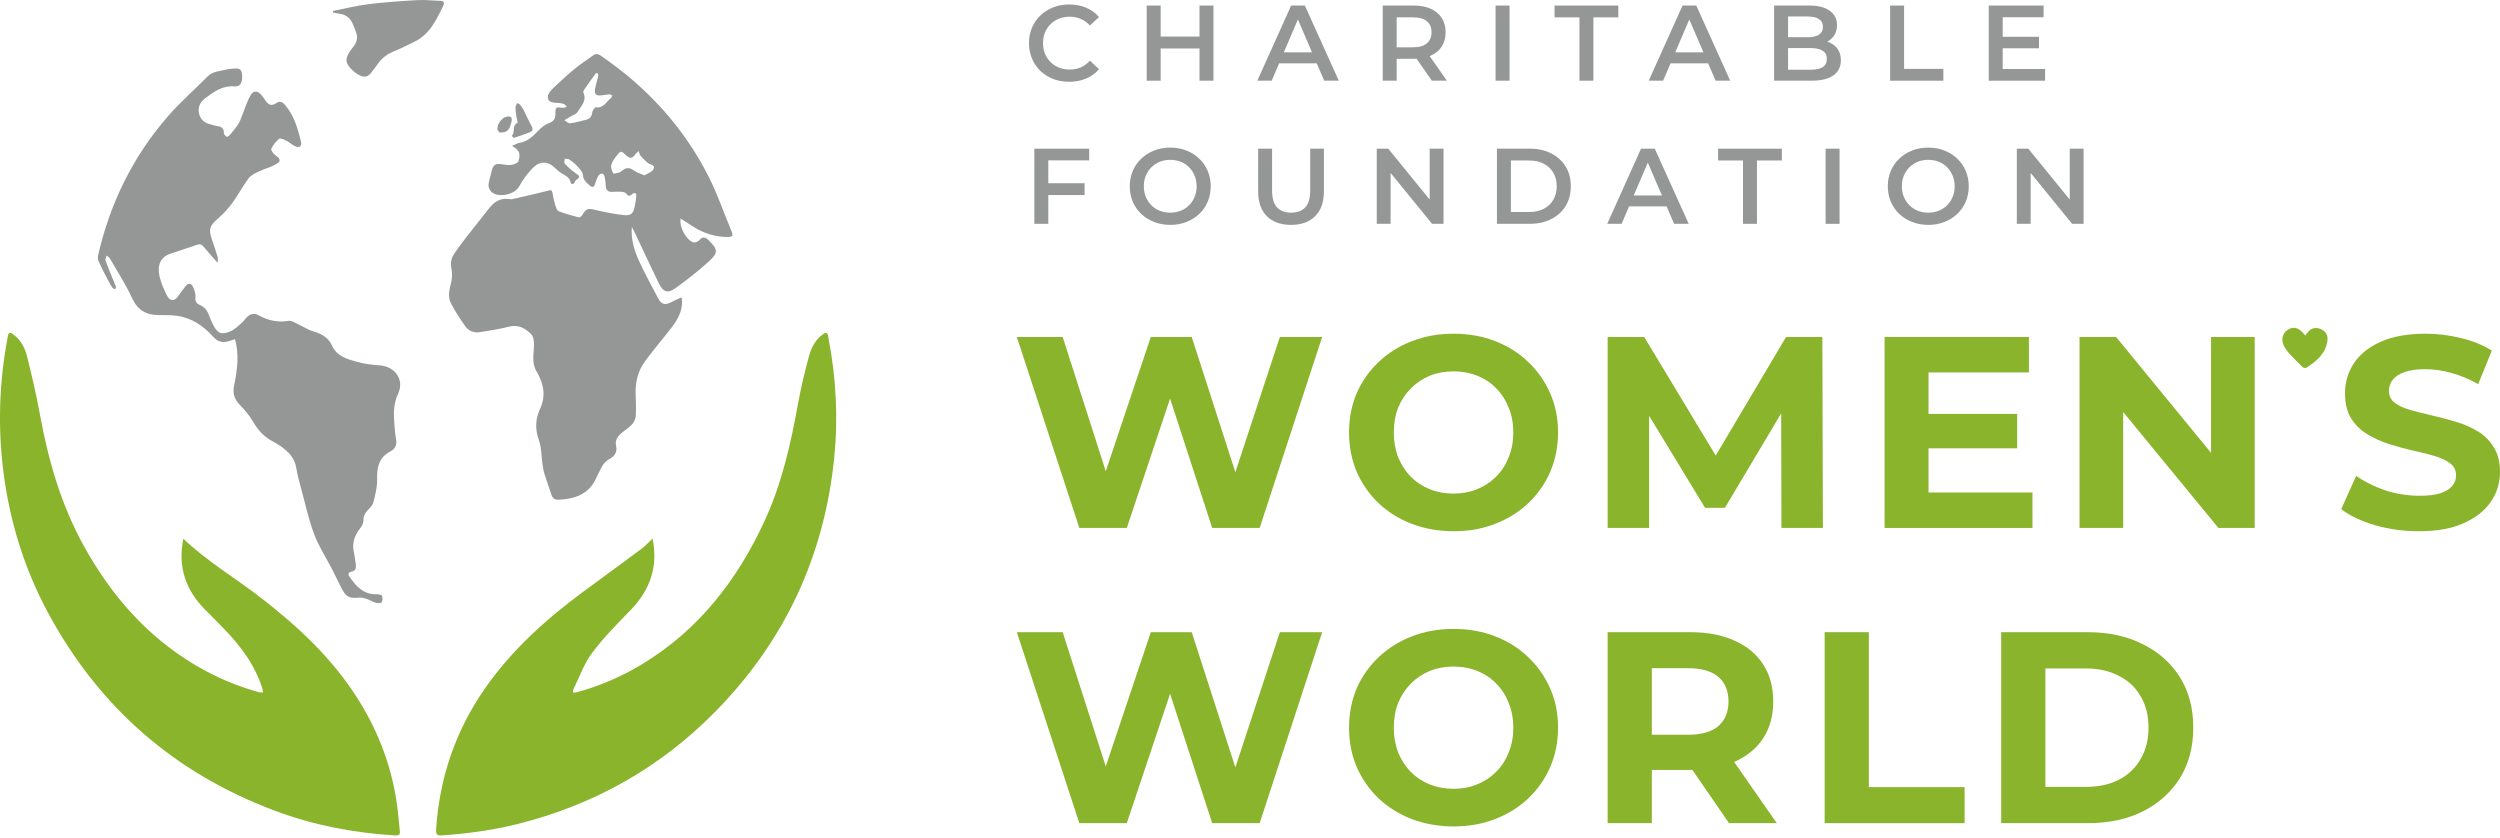
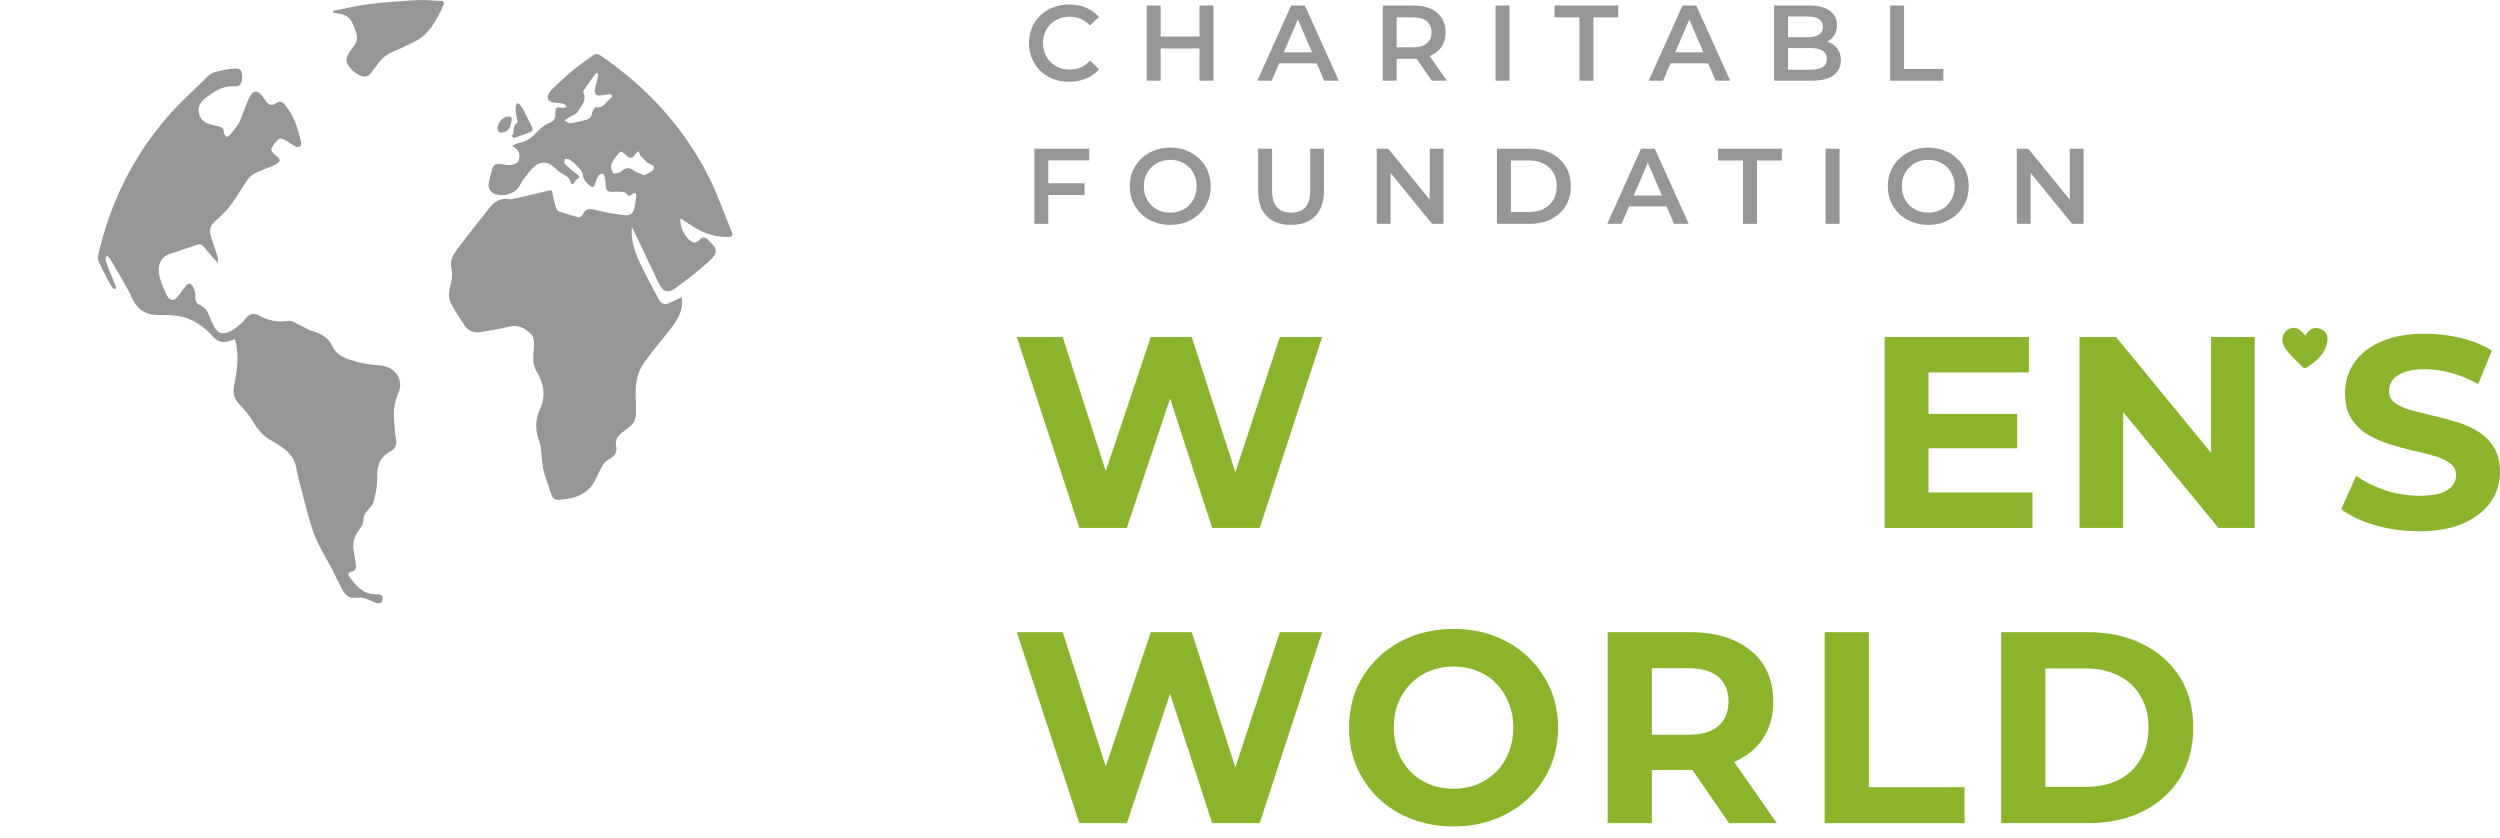
<svg xmlns="http://www.w3.org/2000/svg" width="1200" height="402" viewBox="0 0 1200 402" fill="none">
  <path d="M968.069 107.433V71.365H973.582L996.202 99.137H993.471V71.365H1000.12V107.433H994.605L971.985 79.66H974.716V107.433H968.069Z" fill="#959696" />
  <path d="M925.622 107.947C922.805 107.947 920.212 107.484 917.842 106.556C915.471 105.629 913.41 104.341 911.658 102.692C909.907 101.009 908.55 99.051 907.588 96.818C906.626 94.551 906.145 92.078 906.145 89.398C906.145 86.719 906.626 84.263 907.588 82.03C908.55 79.763 909.907 77.805 911.658 76.156C913.41 74.473 915.471 73.167 917.842 72.24C920.212 71.312 922.788 70.849 925.57 70.849C928.387 70.849 930.963 71.312 933.299 72.24C935.67 73.167 937.731 74.473 939.482 76.156C941.234 77.805 942.591 79.763 943.553 82.03C944.515 84.263 944.996 86.719 944.996 89.398C944.996 92.078 944.515 94.551 943.553 96.818C942.591 99.085 941.234 101.043 939.482 102.692C937.731 104.341 935.67 105.629 933.299 106.556C930.963 107.484 928.404 107.947 925.622 107.947ZM925.57 102.074C927.391 102.074 929.074 101.764 930.62 101.146C932.166 100.528 933.505 99.652 934.639 98.518C935.773 97.35 936.649 96.011 937.267 94.499C937.92 92.953 938.246 91.253 938.246 89.398C938.246 87.543 937.92 85.86 937.267 84.349C936.649 82.803 935.773 81.463 934.639 80.329C933.505 79.162 932.166 78.269 930.62 77.65C929.074 77.032 927.391 76.723 925.57 76.723C923.75 76.723 922.067 77.032 920.521 77.65C919.009 78.269 917.67 79.162 916.502 80.329C915.368 81.463 914.475 82.803 913.823 84.349C913.204 85.86 912.895 87.543 912.895 89.398C912.895 91.219 913.204 92.902 913.823 94.448C914.475 95.993 915.368 97.35 916.502 98.518C917.635 99.652 918.975 100.528 920.521 101.146C922.067 101.764 923.75 102.074 925.57 102.074Z" fill="#959696" />
  <path d="M876.294 107.433V71.365H882.993V107.433H876.294Z" fill="#959696" />
  <path d="M836.642 107.433V77.032H824.688V71.365H855.295V77.032H843.341V107.433H836.642Z" fill="#959696" />
  <path d="M771.469 107.433L787.699 71.365H794.295L810.577 107.433H803.569L789.606 74.92H792.285L778.373 107.433H771.469ZM778.94 99.085L780.743 93.83H800.22L802.024 99.085H778.94Z" fill="#959696" />
  <path d="M718.531 107.433V71.365H734.298C738.214 71.365 741.649 72.12 744.603 73.632C747.557 75.143 749.858 77.239 751.507 79.918C753.156 82.597 753.98 85.757 753.98 89.399C753.98 93.005 753.156 96.166 751.507 98.879C749.858 101.559 747.557 103.654 744.603 105.166C741.649 106.677 738.214 107.433 734.298 107.433H718.531ZM725.229 101.765H733.988C736.702 101.765 739.038 101.25 740.996 100.219C742.988 99.189 744.517 97.746 745.582 95.891C746.681 94.036 747.231 91.872 747.231 89.399C747.231 86.891 746.681 84.727 745.582 82.906C744.517 81.051 742.988 79.609 740.996 78.578C739.038 77.548 736.702 77.032 733.988 77.032H725.229V101.765Z" fill="#959696" />
  <path d="M660.843 107.433V71.365H666.357L688.976 99.137H686.246V71.365H692.892V107.433H687.379L664.759 79.66H667.49V107.433H660.843Z" fill="#959696" />
  <path d="M619.722 107.948C614.776 107.948 610.894 106.557 608.077 103.774C605.295 100.992 603.904 96.973 603.904 91.717V71.365H610.602V91.46C610.602 95.169 611.392 97.866 612.972 99.549C614.587 101.232 616.854 102.074 619.774 102.074C622.694 102.074 624.944 101.232 626.524 99.549C628.104 97.866 628.894 95.169 628.894 91.46V71.365H635.489V91.717C635.489 96.973 634.081 100.992 631.264 103.774C628.482 106.557 624.634 107.948 619.722 107.948Z" fill="#959696" />
  <path d="M561.766 107.947C558.95 107.947 556.356 107.484 553.986 106.556C551.616 105.629 549.555 104.341 547.803 102.692C546.051 101.009 544.694 99.051 543.732 96.818C542.771 94.551 542.29 92.078 542.29 89.398C542.29 86.719 542.771 84.263 543.732 82.03C544.694 79.763 546.051 77.805 547.803 76.156C549.555 74.473 551.616 73.167 553.986 72.24C556.356 71.312 558.932 70.849 561.715 70.849C564.532 70.849 567.108 71.312 569.444 72.24C571.814 73.167 573.875 74.473 575.627 76.156C577.379 77.805 578.736 79.763 579.697 82.03C580.659 84.263 581.14 86.719 581.14 89.398C581.14 92.078 580.659 94.551 579.697 96.818C578.736 99.085 577.379 101.043 575.627 102.692C573.875 104.341 571.814 105.629 569.444 106.556C567.108 107.484 564.549 107.947 561.766 107.947ZM561.715 102.074C563.535 102.074 565.219 101.764 566.764 101.146C568.31 100.528 569.65 99.652 570.783 98.518C571.917 97.35 572.793 96.011 573.411 94.499C574.064 92.953 574.39 91.253 574.39 89.398C574.39 87.543 574.064 85.86 573.411 84.349C572.793 82.803 571.917 81.463 570.783 80.329C569.65 79.162 568.31 78.269 566.764 77.65C565.219 77.032 563.535 76.723 561.715 76.723C559.894 76.723 558.211 77.032 556.665 77.65C555.154 78.269 553.814 79.162 552.646 80.329C551.513 81.463 550.62 82.803 549.967 84.349C549.349 85.86 549.039 87.543 549.039 89.398C549.039 91.219 549.349 92.902 549.967 94.448C550.62 95.993 551.513 97.35 552.646 98.518C553.78 99.652 555.12 100.528 556.665 101.146C558.211 101.764 559.894 102.074 561.715 102.074Z" fill="#959696" />
  <path d="M502.619 87.956H520.602V93.624H502.619V87.956ZM503.186 107.433H496.488V71.365H522.818V76.981H503.186V107.433Z" fill="#959696" />
-   <path d="M960.775 17.657H978.706V23.171H960.775V17.657ZM961.29 33.115H981.643V38.731H954.592V2.663H980.922V8.28H961.29V33.115Z" fill="#959696" />
  <path d="M907.258 38.731V2.663H913.957V33.064H932.815V38.731H907.258Z" fill="#959696" />
  <path d="M851.572 38.731V2.663H868.473C872.801 2.663 876.099 3.522 878.366 5.24C880.633 6.923 881.767 9.19 881.767 12.041C881.767 13.965 881.32 15.613 880.427 16.987C879.534 18.327 878.331 19.375 876.82 20.131C875.343 20.852 873.728 21.213 871.977 21.213L872.904 19.358C874.931 19.358 876.751 19.735 878.366 20.491C879.98 21.213 881.251 22.277 882.179 23.686C883.141 25.094 883.621 26.846 883.621 28.942C883.621 32.033 882.436 34.438 880.066 36.155C877.696 37.873 874.175 38.731 869.503 38.731H851.572ZM858.271 33.476H869.091C871.599 33.476 873.522 33.064 874.862 32.239C876.202 31.415 876.872 30.092 876.872 28.272C876.872 26.485 876.202 25.18 874.862 24.356C873.522 23.497 871.599 23.067 869.091 23.067H857.755V17.863H867.751C870.087 17.863 871.874 17.451 873.11 16.627C874.381 15.802 875.017 14.566 875.017 12.917C875.017 11.234 874.381 9.98 873.11 9.155C871.874 8.331 870.087 7.919 867.751 7.919H858.271V33.476Z" fill="#959696" />
  <path d="M791.388 38.731L807.619 2.663H814.214L830.497 38.731H823.489L809.526 6.219H812.205L798.293 38.731H791.388ZM798.86 30.384L800.663 25.129H820.14L821.943 30.384H798.86Z" fill="#959696" />
  <path d="M758.134 38.731V8.331H746.179V2.663H776.786V8.331H764.832V38.731H758.134Z" fill="#959696" />
  <path d="M717.874 38.731V2.663H724.573V38.731H717.874Z" fill="#959696" />
  <path d="M663.697 38.731V2.663H678.537C681.731 2.663 684.462 3.178 686.729 4.209C689.031 5.24 690.8 6.717 692.037 8.64C693.273 10.564 693.891 12.848 693.891 15.493C693.891 18.138 693.273 20.422 692.037 22.346C690.8 24.235 689.031 25.695 686.729 26.726C684.462 27.722 681.731 28.22 678.537 28.22H667.407L670.396 25.18V38.731H663.697ZM687.296 38.731L678.176 25.644H685.338L694.51 38.731H687.296ZM670.396 25.901L667.407 22.707H678.228C681.182 22.707 683.397 22.071 684.874 20.8C686.386 19.529 687.142 17.76 687.142 15.493C687.142 13.192 686.386 11.423 684.874 10.186C683.397 8.949 681.182 8.331 678.228 8.331H667.407L670.396 5.033V25.901Z" fill="#959696" />
  <path d="M603.514 38.731L619.745 2.663H626.34L642.622 38.731H635.615L621.651 6.219H624.33L610.418 38.731H603.514ZM610.985 30.384L612.789 25.129H632.265L634.069 30.384H610.985Z" fill="#959696" />
  <path d="M575.764 2.663H582.462V38.731H575.764V2.663ZM557.111 38.731H550.413V2.663H557.111V38.731ZM576.279 23.274H556.544V17.554H576.279V23.274Z" fill="#959696" />
  <path d="M513.182 39.246C510.434 39.246 507.875 38.8 505.504 37.907C503.169 36.979 501.125 35.691 499.373 34.042C497.655 32.359 496.316 30.384 495.354 28.117C494.392 25.849 493.911 23.376 493.911 20.697C493.911 18.017 494.392 15.544 495.354 13.277C496.316 11.01 497.673 9.052 499.424 7.403C501.176 5.72 503.22 4.432 505.556 3.539C507.892 2.611 510.451 2.147 513.233 2.147C516.188 2.147 518.884 2.663 521.323 3.693C523.762 4.689 525.823 6.184 527.506 8.176L523.178 12.247C521.873 10.838 520.413 9.79 518.798 9.103C517.184 8.382 515.432 8.021 513.543 8.021C511.653 8.021 509.919 8.331 508.338 8.949C506.793 9.567 505.436 10.443 504.268 11.577C503.134 12.71 502.241 14.05 501.589 15.596C500.97 17.142 500.661 18.842 500.661 20.697C500.661 22.552 500.97 24.252 501.589 25.798C502.241 27.344 503.134 28.683 504.268 29.817C505.436 30.951 506.793 31.826 508.338 32.445C509.919 33.063 511.653 33.372 513.543 33.372C515.432 33.372 517.184 33.029 518.798 32.342C520.413 31.62 521.873 30.538 523.178 29.096L527.506 33.218C525.823 35.176 523.762 36.67 521.323 37.7C518.884 38.731 516.17 39.246 513.182 39.246Z" fill="#959696" />
  <path d="M1106.52 161.069C1106.91 160.548 1107.28 160.022 1107.68 159.528C1109.36 157.395 1111.55 156.96 1113.93 157.949C1116.39 158.952 1117.51 160.936 1117.17 163.544C1116.31 169.777 1111.91 173.386 1107.05 176.525C1106.67 176.761 1105.65 176.61 1105.31 176.258C1102.43 173.286 1099.17 170.527 1096.89 167.124C1094.49 163.529 1095.47 159.948 1098.24 158.218C1101.09 156.456 1103.56 157.27 1106.53 161.046L1106.52 161.069Z" fill="#8AB42B" />
  <path d="M960.575 395.119V303.446H1002.22C1012.17 303.446 1020.95 305.366 1028.54 309.208C1036.14 312.962 1042.08 318.244 1046.36 325.054C1050.63 331.864 1052.77 339.94 1052.77 349.282C1052.77 358.537 1050.63 366.613 1046.36 373.51C1042.08 380.32 1036.14 385.646 1028.54 389.488C1020.95 393.242 1012.17 395.119 1002.22 395.119H960.575ZM981.791 377.701H1001.17C1007.28 377.701 1012.57 376.566 1017.02 374.296C1021.56 371.939 1025.05 368.621 1027.5 364.343C1030.03 360.065 1031.29 355.045 1031.29 349.282C1031.29 343.433 1030.03 338.412 1027.5 334.222C1025.05 329.944 1021.56 326.67 1017.02 324.4C1012.57 322.042 1007.28 320.864 1001.17 320.864H981.791V377.701Z" fill="#8AB42B" />
  <path d="M875.827 395.119V303.446H897.042V377.832H943.01V395.119H875.827Z" fill="#8AB42B" />
  <path d="M771.666 395.119V303.446H811.347C819.554 303.446 826.626 304.799 832.563 307.505C838.5 310.125 843.084 313.923 846.314 318.899C849.545 323.876 851.16 329.813 851.16 336.71C851.16 343.52 849.545 349.413 846.314 354.39C843.084 359.279 838.5 363.033 832.563 365.653C826.626 368.272 819.554 369.581 811.347 369.581H783.453L792.882 360.283V395.119H771.666ZM829.944 395.119L807.026 361.855H829.682L852.862 395.119H829.944ZM792.882 362.64L783.453 352.687H810.169C816.717 352.687 821.606 351.29 824.836 348.496C828.067 345.615 829.682 341.686 829.682 336.71C829.682 331.646 828.067 327.717 824.836 324.923C821.606 322.13 816.717 320.733 810.169 320.733H783.453L792.882 310.649V362.64Z" fill="#8AB42B" />
  <path d="M697.836 396.692C690.59 396.692 683.867 395.513 677.668 393.156C671.557 390.798 666.231 387.481 661.691 383.203C657.238 378.924 653.746 373.904 651.214 368.142C648.769 362.38 647.547 356.093 647.547 349.283C647.547 342.473 648.769 336.187 651.214 330.425C653.746 324.663 657.282 319.642 661.822 315.364C666.362 311.086 671.688 307.769 677.799 305.411C683.911 303.054 690.546 301.875 697.705 301.875C704.952 301.875 711.587 303.054 717.612 305.411C723.723 307.769 729.005 311.086 733.458 315.364C737.998 319.642 741.534 324.663 744.066 330.425C746.598 336.1 747.864 342.386 747.864 349.283C747.864 356.093 746.598 362.423 744.066 368.273C741.534 374.035 737.998 379.055 733.458 383.334C729.005 387.524 723.723 390.798 717.612 393.156C711.587 395.513 704.996 396.692 697.836 396.692ZM697.705 378.619C701.809 378.619 705.563 377.92 708.968 376.524C712.46 375.127 715.516 373.118 718.135 370.499C720.755 367.88 722.763 364.781 724.16 361.201C725.644 357.621 726.386 353.649 726.386 349.283C726.386 344.918 725.644 340.946 724.16 337.366C722.763 333.786 720.755 330.687 718.135 328.068C715.603 325.448 712.591 323.44 709.099 322.043C705.607 320.646 701.809 319.948 697.705 319.948C693.602 319.948 689.804 320.646 686.312 322.043C682.907 323.44 679.895 325.448 677.275 328.068C674.656 330.687 672.604 333.786 671.12 337.366C669.723 340.946 669.025 344.918 669.025 349.283C669.025 353.562 669.723 357.534 671.12 361.201C672.604 364.781 674.612 367.88 677.144 370.499C679.764 373.118 682.819 375.127 686.312 376.524C689.804 377.92 693.602 378.619 697.705 378.619Z" fill="#8AB42B" />
  <path d="M518.075 395.119L488.084 303.446H510.086L536.147 384.642H525.147L552.387 303.446H572.031L598.223 384.642H587.615L614.332 303.446H634.631L604.641 395.119H581.853L558.673 323.876H564.697L540.862 395.119H518.075Z" fill="#8AB42B" />
  <path d="M1161.1 254.995C1153.77 254.995 1146.74 254.035 1140.02 252.114C1133.3 250.106 1127.88 247.53 1123.78 244.387L1130.98 228.41C1134.91 231.204 1139.54 233.517 1144.87 235.351C1150.28 237.097 1155.74 237.97 1161.24 237.97C1165.43 237.97 1168.79 237.577 1171.32 236.791C1173.94 235.918 1175.86 234.74 1177.08 233.256C1178.3 231.771 1178.92 230.069 1178.92 228.148C1178.92 225.703 1177.96 223.783 1176.03 222.386C1174.11 220.901 1171.58 219.723 1168.44 218.85C1165.3 217.889 1161.8 217.016 1157.96 216.23C1154.21 215.357 1150.41 214.31 1146.57 213.087C1142.81 211.865 1139.37 210.294 1136.22 208.373C1133.08 206.452 1130.5 203.92 1128.5 200.777C1126.57 197.634 1125.61 193.618 1125.61 188.729C1125.61 183.49 1127.01 178.732 1129.8 174.454C1132.69 170.088 1136.96 166.64 1142.64 164.108C1148.4 161.488 1155.6 160.179 1164.25 160.179C1170.01 160.179 1175.69 160.877 1181.27 162.274C1186.86 163.584 1191.79 165.592 1196.07 168.298L1189.52 184.407C1185.25 181.962 1180.97 180.172 1176.69 179.037C1172.41 177.815 1168.22 177.204 1164.12 177.204C1160.01 177.204 1156.65 177.684 1154.03 178.644C1151.41 179.605 1149.54 180.871 1148.4 182.442C1147.27 183.927 1146.7 185.673 1146.7 187.681C1146.7 190.038 1147.66 191.959 1149.58 193.443C1151.5 194.84 1154.03 195.975 1157.18 196.848C1160.32 197.721 1163.77 198.594 1167.52 199.467C1171.36 200.34 1175.16 201.344 1178.92 202.479C1182.76 203.614 1186.25 205.142 1189.39 207.063C1192.54 208.984 1195.07 211.516 1196.99 214.659C1199 217.802 1200 221.775 1200 226.576C1200 231.728 1198.56 236.442 1195.68 240.72C1192.8 244.998 1188.48 248.447 1182.71 251.066C1177.04 253.686 1169.84 254.995 1161.1 254.995Z" fill="#8AB42B" />
  <path d="M998.176 253.422V161.749H1015.72L1069.81 227.754H1061.3V161.749H1082.25V253.422H1064.84L1010.62 187.418H1019.13V253.422H998.176Z" fill="#8AB42B" />
  <path d="M924.116 198.68H968.25V215.182H924.116V198.68ZM925.687 236.397H975.584V253.422H904.602V161.749H973.881V178.774H925.687V236.397Z" fill="#8AB42B" />
-   <path d="M771.666 253.422V161.749H789.215L828.242 226.444H818.943L857.315 161.749H874.733L874.995 253.422H855.089L854.958 192.263H858.625L827.98 243.731H818.419L787.119 192.263H791.572V253.422H771.666Z" fill="#8AB42B" />
-   <path d="M697.836 254.995C690.59 254.995 683.867 253.817 677.668 251.459C671.557 249.102 666.231 245.784 661.691 241.506C657.238 237.228 653.746 232.208 651.214 226.446C648.769 220.683 647.547 214.397 647.547 207.587C647.547 200.777 648.769 194.491 651.214 188.729C653.746 182.966 657.282 177.946 661.822 173.668C666.362 169.39 671.688 166.072 677.799 163.715C683.911 161.357 690.546 160.179 697.705 160.179C704.952 160.179 711.587 161.357 717.612 163.715C723.723 166.072 729.005 169.39 733.458 173.668C737.998 177.946 741.534 182.966 744.066 188.729C746.598 194.404 747.864 200.69 747.864 207.587C747.864 214.397 746.598 220.727 744.066 226.576C741.534 232.339 737.998 237.359 733.458 241.637C729.005 245.828 723.723 249.102 717.612 251.459C711.587 253.817 704.996 254.995 697.836 254.995ZM697.705 236.922C701.809 236.922 705.563 236.224 708.968 234.827C712.46 233.43 715.516 231.422 718.135 228.803C720.755 226.184 722.763 223.084 724.16 219.505C725.644 215.925 726.386 211.952 726.386 207.587C726.386 203.222 725.644 199.249 724.16 195.669C722.763 192.09 720.755 188.99 718.135 186.371C715.603 183.752 712.591 181.744 709.099 180.347C705.607 178.95 701.809 178.252 697.705 178.252C693.602 178.252 689.804 178.95 686.312 180.347C682.907 181.744 679.895 183.752 677.275 186.371C674.656 188.99 672.604 192.09 671.12 195.669C669.723 199.249 669.025 203.222 669.025 207.587C669.025 211.865 669.723 215.838 671.12 219.505C672.604 223.084 674.612 226.184 677.144 228.803C679.764 231.422 682.819 233.43 686.312 234.827C689.804 236.224 693.602 236.922 697.705 236.922Z" fill="#8AB42B" />
  <path d="M518.075 253.422L488.084 161.749H510.086L536.147 242.946H525.147L552.387 161.749H572.031L598.223 242.946H587.615L614.332 161.749H634.631L604.641 253.422H581.853L558.673 182.179H564.697L540.862 253.422H518.075Z" fill="#8AB42B" />
-   <path d="M313.25 258.541C315.976 272.088 312.026 283.231 302.665 292.849C296.225 299.483 289.655 306.117 284.138 313.502C280.316 318.612 278.148 324.967 275.271 330.785C275.035 331.257 275.099 331.88 275.013 332.438C275.593 332.395 276.194 332.481 276.731 332.331C287.959 329.261 298.565 324.688 308.505 318.633C335.535 302.167 353.955 278.336 367.03 249.975C375.317 232.005 379.611 212.898 383.089 193.554C384.441 185.976 386.309 178.483 388.284 171.054C389.401 166.911 391.355 163.046 395.069 160.406C396.486 159.397 397.108 159.461 397.495 161.393C401.316 180.801 402.411 200.381 400.393 220.026C395.562 267.172 376.584 307.834 343.285 341.648C316.771 368.571 284.975 386.412 248.306 395.557C236.455 398.499 224.41 400.13 212.237 400.989C209.94 401.139 209.189 400.689 209.339 398.198C210.906 373.573 218.528 351.052 232.569 330.764C245.472 312.107 262.089 297.207 280.209 283.832C289.397 277.069 298.629 270.349 307.775 263.522C309.686 262.105 311.318 260.323 313.228 258.563L313.25 258.541Z" fill="#8AB42B" />
-   <path d="M87.996 258.584C99.374 269.447 112.749 277.305 124.965 286.73C143.085 300.706 159.638 316.143 171.918 335.701C182.202 352.061 188.664 369.773 190.919 388.988C191.305 392.229 191.477 395.471 191.906 398.713C192.185 400.774 191.369 401.118 189.502 400.989C169.6 399.787 150.213 396.051 131.535 389.009C83.702 370.996 47.59 339.458 23.287 294.566C11.758 273.269 4.674 250.447 1.625 226.38C-1.123 204.589 -0.372 182.927 3.772 161.372C4.158 159.354 4.824 159.418 6.219 160.406C9.934 163.046 11.952 166.889 12.982 171.054C15.301 180.35 17.491 189.711 19.208 199.136C23.223 221.185 29.385 242.482 40.312 262.191C53.409 285.807 70.605 305.601 94.093 319.449C103.582 325.031 113.651 329.368 124.3 332.266C124.922 332.438 125.609 332.373 126.254 332.416C126.146 331.772 126.125 331.107 125.931 330.506C122.325 318.977 115.261 309.702 106.931 301.243C104.162 298.431 101.435 295.575 98.623 292.806C89.112 283.338 85.269 272.088 87.996 258.605V258.584Z" fill="#8AB42B" />
  <path d="M326.711 104.908C325.938 108.815 329.33 115.213 332.808 116.329C333.581 116.587 335.041 116.007 335.621 115.32C337.36 113.281 338.669 113.86 340.279 115.449C344.552 119.722 344.874 121.224 340.43 125.325C335.384 129.941 329.953 134.17 324.414 138.185C320.485 141.04 318.295 140.267 316.148 135.823C312.176 127.644 308.355 119.399 304.469 111.198C304.19 110.619 303.868 110.039 303.267 108.901C302.816 115.084 304.469 120.215 306.659 125.067C309.493 131.379 312.928 137.455 316.127 143.595C317.307 145.871 319.154 146.515 321.494 145.377C322.503 144.905 323.491 144.368 324.5 143.896C325.401 143.488 326.303 143.123 327.205 142.736C327.269 143.745 327.441 144.776 327.376 145.785C326.969 151.904 323.147 156.284 319.562 160.771C316.148 165.064 312.627 169.272 309.407 173.716C306.122 178.246 304.963 183.485 305.113 189.045C305.199 192.566 305.371 196.087 305.177 199.587C305.091 200.961 304.404 202.571 303.481 203.602C302.064 205.169 300.175 206.307 298.543 207.702C296.504 209.42 295.044 211.266 295.774 214.336C296.353 216.805 295.001 218.995 292.833 220.154C290.449 221.421 289.075 223.31 288.045 225.65C287.487 226.896 286.778 228.076 286.22 229.343C282.742 237.351 275.893 239.476 268.014 239.884C266.168 239.97 265.18 239.026 264.644 237.351C263.57 234.045 262.346 230.781 261.337 227.454C260.844 225.865 260.586 224.169 260.35 222.516C259.813 218.823 259.985 214.873 258.718 211.438C256.807 206.221 256.915 201.24 259.147 196.474C262.218 189.969 260.929 184 257.58 178.354C254.961 173.953 256.378 169.551 256.313 165.086C256.313 163.497 256.013 161.436 255.004 160.448C252.17 157.658 248.928 155.639 244.42 156.777C239.804 157.958 235.038 158.667 230.336 159.439C227.48 159.912 224.904 158.86 223.294 156.563C220.782 153.02 218.378 149.327 216.402 145.463C214.9 142.543 215.608 139.344 216.402 136.188C216.982 133.934 217.218 131.379 216.724 129.146C216.102 126.377 216.553 124.015 217.991 121.847C219.88 118.992 221.963 116.265 224.045 113.56C227.459 109.159 231.001 104.865 234.394 100.442C236.948 97.136 239.89 94.817 244.398 95.569C244.892 95.655 245.45 95.676 245.944 95.569C251.676 94.259 257.408 92.971 263.119 91.532C264.364 91.21 264.944 91.082 265.18 92.606C265.502 94.624 265.975 96.642 266.576 98.596C266.876 99.626 267.37 101.086 268.143 101.387C271.299 102.589 274.584 103.491 277.869 104.35C278.319 104.457 279.221 103.706 279.565 103.126C281.411 100.056 282.162 99.927 285.748 100.764C290.213 101.816 294.765 102.718 299.316 103.233C302.902 103.641 304.039 102.482 304.705 98.918C305.006 97.329 305.263 95.719 305.435 94.109C305.478 93.658 305.306 92.842 305.091 92.778C304.619 92.649 303.846 92.756 303.546 93.078C302.343 94.345 301.528 94.238 300.476 92.821C300.068 92.284 298.973 92.112 298.178 92.048C296.718 91.94 295.259 92.005 293.799 92.091C291.716 92.198 290.857 91.189 290.771 89.171C290.707 87.733 290.535 86.273 290.235 84.856C290.106 84.276 289.569 83.374 289.183 83.353C288.56 83.31 287.616 83.718 287.315 84.233C286.585 85.457 286.048 86.831 285.64 88.205C285.168 89.815 284.374 90.201 283.107 89.106C281.518 87.711 279.951 86.444 279.779 83.911C279.693 82.537 278.319 81.141 277.289 79.982C276.172 78.715 274.841 77.599 273.446 76.633C272.845 76.225 271.9 76.289 271.127 76.161C271.063 76.955 270.655 78.093 271.02 78.479C272.587 80.132 274.262 81.721 276.13 83.009C277.718 84.104 279.071 84.813 276.623 86.337C276.28 86.552 276.087 87.002 275.872 87.368C275.078 88.806 274.197 88.634 273.811 87.26C273.188 85.07 271.471 84.276 269.753 83.288C268.658 82.666 267.649 81.807 266.748 80.927C262.969 77.213 259.147 77.019 255.455 80.927C253.072 83.439 250.882 86.316 249.272 89.364C246.781 94.044 237.7 95.161 235.274 91.361C234.758 90.545 234.372 89.364 234.501 88.441C234.866 86.165 235.553 83.954 236.111 81.7C236.755 79.123 237.914 78.415 240.555 78.801C242.165 79.037 243.818 79.359 245.386 79.145C246.652 78.973 248.606 78.243 248.864 77.363C249.422 75.431 249.873 73.091 247.812 71.437C247.296 71.008 246.717 70.665 245.794 70.02C247.189 69.441 248.198 68.775 249.315 68.582C253.222 67.916 255.82 65.448 258.396 62.699C259.813 61.197 261.616 59.801 263.506 59.093C265.738 58.255 266.597 57.053 266.597 54.777C266.597 51.385 266.812 51.299 270.075 51.75C270.719 51.836 271.406 51.45 272.093 51.256C271.557 50.763 271.106 49.99 270.505 49.839C269.109 49.496 267.649 49.367 266.211 49.303C263.42 49.152 262.132 47.242 263.463 44.794C264.128 43.57 265.266 42.561 266.297 41.574C269.345 38.74 272.372 35.863 275.614 33.222C278.556 30.818 281.754 28.692 284.846 26.481C286.027 25.622 287.079 25.858 288.324 26.696C310.502 41.831 328.192 61.025 340.279 85.049C344.509 93.422 347.536 102.396 351.164 111.091C351.98 113.066 351.637 113.753 349.296 113.753C343.07 113.753 337.51 111.885 332.357 108.558C330.511 107.355 328.665 106.174 326.732 104.929L326.711 104.908ZM288.41 45.782C286.005 46.104 285.232 44.901 285.597 42.755C285.834 41.338 286.263 39.964 286.606 38.568C286.8 37.752 287.057 36.936 287.165 36.099C287.208 35.756 286.95 35.326 286.714 35.047C286.649 34.961 286.027 35.154 285.855 35.369C283.966 37.988 282.076 40.608 280.252 43.27C280.037 43.592 279.887 44.172 280.037 44.494C281.819 48.422 278.835 50.977 277.203 53.79C276.602 54.842 274.906 55.271 273.725 55.98C272.78 56.559 271.836 57.139 270.891 57.719C271.814 58.234 272.823 59.286 273.682 59.178C276.344 58.835 278.963 58.127 281.561 57.418C283.171 56.967 284.052 55.915 284.245 54.09C284.352 53.124 285.512 51.428 285.984 51.492C289.762 52.051 291.029 48.766 293.262 47.048C293.584 46.791 293.648 46.211 293.842 45.76C293.391 45.589 292.918 45.245 292.489 45.288C291.136 45.395 289.784 45.632 288.431 45.825L288.41 45.782ZM309.342 84.169C310.867 83.181 313.099 82.537 313.722 81.163C314.667 79.059 311.897 79.08 310.781 78.093C309.6 77.041 308.462 75.946 307.453 74.744C306.959 74.164 306.83 73.284 306.551 72.532C305.907 73.176 305.134 73.713 304.641 74.443C303.46 76.204 302.043 75.989 300.798 74.808C298.092 72.21 298.05 72.103 295.709 75.109C294.722 76.375 293.713 77.835 293.391 79.338C293.133 80.54 293.734 82.086 294.378 83.245C294.55 83.546 296.289 83.031 297.277 82.773C297.749 82.644 298.178 82.279 298.565 81.957C300.476 80.347 302.236 80.261 304.319 81.871C305.628 82.88 307.367 83.288 309.342 84.169Z" fill="#959696" />
  <path d="M112.749 162.832C111.976 163.068 111.16 163.304 110.366 163.583C107.253 164.699 104.762 164.313 102.336 161.651C97.613 156.391 91.924 152.484 84.667 151.56C81.962 151.217 79.193 151.217 76.445 151.238C70.39 151.281 66.182 149.07 63.456 143.209C60.407 136.618 56.435 130.478 52.807 124.166C52.464 123.565 51.734 123.157 51.197 122.663C50.982 123.436 50.424 124.316 50.639 124.96C51.562 127.687 52.7 130.349 53.773 133.032C54.374 134.535 55.061 135.995 55.62 137.52C55.748 137.885 55.448 138.4 55.362 138.851C54.932 138.657 54.331 138.55 54.074 138.228C53.322 137.176 52.657 136.081 52.077 134.943C50.467 131.83 48.814 128.717 47.354 125.518C46.967 124.681 46.882 123.522 47.075 122.62C52.807 97.501 63.864 74.98 80.824 55.572C86.664 48.873 93.427 42.991 99.696 36.657C102.143 34.188 105.428 34.21 108.455 33.416C109.679 33.094 110.988 33.051 112.277 32.922C115.111 32.664 115.969 33.33 116.205 35.97C116.506 39.448 115.347 41.681 112.792 41.467C107.017 40.951 102.83 43.892 98.601 47.07C95.96 49.045 94.822 51.536 95.574 54.67C96.261 57.526 98.322 59.093 101.156 59.715C102.165 59.93 103.131 60.381 104.14 60.51C106.179 60.746 107.532 61.411 107.446 63.837C107.446 64.46 108.24 65.319 108.906 65.662C109.185 65.813 110.13 65.018 110.581 64.503C111.976 62.785 113.457 61.089 114.595 59.179C115.561 57.547 116.055 55.658 116.785 53.897C117.944 51.085 118.825 48.1 120.392 45.524C121.744 43.313 123.827 43.571 125.459 45.61C126.038 46.34 126.661 47.07 127.155 47.864C128.572 50.14 130.139 51.278 132.758 49.41C134.111 48.444 135.485 48.852 136.623 50.14C141.153 55.293 142.935 61.626 144.48 68.067C144.974 70.085 143.75 70.987 142.033 70.364C140.423 69.784 139.135 68.389 137.567 67.594C136.451 67.015 134.562 66.135 133.982 66.607C132.393 67.874 131.041 69.634 130.203 71.48C129.924 72.082 131.255 73.842 132.221 74.529C134.776 76.332 135.034 77.363 132.286 78.93C129.817 80.347 126.919 81.013 124.321 82.258C122.539 83.117 120.499 84.04 119.383 85.521C116.506 89.364 114.273 93.658 111.439 97.522C109.443 100.249 107.06 102.782 104.505 105.015C100.705 108.3 100.018 110.082 101.671 114.805C102.658 117.639 103.603 120.473 104.462 123.35C104.677 124.08 104.505 124.917 104.505 126.205C101.993 123.35 99.803 120.988 97.785 118.476C96.819 117.274 95.896 117.016 94.457 117.532C90.163 119.035 85.827 120.387 81.554 121.869C77.218 123.35 75.285 127.214 76.616 132.818C77.346 135.952 78.699 138.979 80.159 141.856C81.64 144.755 83.787 144.69 85.59 142.05C86.707 140.439 87.888 138.851 89.111 137.305C90.485 135.566 91.881 135.974 92.675 137.756C93.341 139.28 94.006 141.062 93.835 142.608C93.598 144.561 94.307 145.699 95.788 146.322C98.536 147.46 99.803 149.585 100.662 152.204C101.07 153.407 101.649 154.566 102.229 155.725C104.354 160.041 106.244 160.942 110.688 158.989C112.706 158.108 114.359 156.391 116.098 154.931C117 154.158 117.644 153.085 118.481 152.247C120.113 150.616 122.045 150.165 124.106 151.324C128.593 153.815 133.23 154.888 138.447 154.008C140.079 153.729 142.033 155.189 143.793 155.983C145.94 156.949 147.937 158.366 150.148 158.989C154.206 160.148 157.598 161.951 159.423 165.966C161.72 171.054 166.615 172.364 171.295 173.674C174.73 174.64 178.359 175.112 181.923 175.327C189.544 175.756 194.31 182.175 191.047 189.11C188.213 195.121 189.136 200.961 189.587 206.972C189.694 208.582 190.081 210.193 190.231 211.803C190.424 214.036 189.222 215.732 187.44 216.655C181.965 219.489 180.892 224.083 181.021 229.773C181.107 233.616 180.205 237.566 179.153 241.301C178.659 243.062 176.706 244.393 175.568 246.046C175.009 246.862 174.494 247.935 174.516 248.88C174.58 250.812 174 252.208 172.777 253.732C170.351 256.802 168.977 260.366 169.75 264.445C170.157 266.635 170.565 268.825 170.802 271.015C170.995 272.646 170.716 274.085 168.59 274.428C167.216 274.643 166.937 275.609 167.688 276.726C170.93 281.47 174.58 285.528 181.064 285.249C181.88 285.206 183.275 285.571 183.425 286.065C183.726 287.009 183.662 288.383 183.125 289.156C182.781 289.629 181.236 289.586 180.377 289.328C178.831 288.856 177.435 287.932 175.89 287.439C174.709 287.052 173.356 286.709 172.154 286.859C168.075 287.31 166.272 286.623 164.318 283.059C162.643 279.989 161.226 276.747 159.616 273.634C156.675 267.923 153.068 262.47 150.835 256.502C148.13 249.331 146.52 241.752 144.502 234.345C143.643 231.211 142.763 228.076 142.269 224.878C141.518 219.94 138.49 216.784 134.647 214.121C133.381 213.241 132.05 212.468 130.676 211.738C126.597 209.591 123.784 206.328 121.444 202.378C119.726 199.48 117.515 196.774 115.132 194.348C112.513 191.686 111.611 188.831 112.341 185.245C113.844 177.839 114.917 170.41 112.813 162.853L112.749 162.832Z" fill="#959696" />
  <path d="M159.809 5.249C165.499 4.133 171.145 2.716 176.899 2.007C184.692 1.041 192.571 0.505 200.408 0.054C204.079 -0.161 207.772 0.333 211.443 0.397C213.203 0.44 213.332 1.514 212.817 2.609C209.511 9.5 206.269 16.499 198.84 20.084C195.77 21.566 192.7 23.154 189.544 24.421C186.174 25.774 183.34 27.663 181.322 30.712C180.742 31.57 180.119 32.386 179.475 33.181C178.037 34.92 176.942 37.346 174.065 36.68C170.823 35.95 166.443 31.721 166.315 29.123C166.272 28.007 166.723 26.783 167.281 25.752C168.011 24.4 169.02 23.219 169.943 21.974C171.381 20.041 171.746 17.916 170.973 15.662C170.458 14.116 169.836 12.613 169.17 11.132C167.925 8.405 165.756 6.945 162.794 6.559C161.785 6.43 160.797 6.172 159.809 5.979C159.809 5.743 159.852 5.485 159.852 5.249H159.809Z" fill="#959696" />
  <path d="M249.486 50.096C250.044 50.869 250.688 51.578 251.118 52.394C252.492 55.099 253.715 57.89 255.175 60.552C255.948 61.947 255.691 62.914 254.381 63.45C251.869 64.481 249.271 65.34 246.674 66.177C246.459 66.241 245.965 65.533 245.622 65.189C247.511 63.601 245.514 60.251 248.391 58.985C248.606 58.899 248.048 57.181 247.919 56.215C247.704 54.691 247.447 53.145 247.447 51.621C247.447 50.891 247.94 50.161 248.198 49.452C248.627 49.667 249.057 49.882 249.486 50.096Z" fill="#959696" />
  <path d="M239.954 63.644C239.718 63.387 238.945 62.914 238.816 62.292C238.344 59.909 240.813 56.452 243.153 56.001C245.257 55.593 246.008 56.409 245.493 58.492C244.484 62.571 243.475 63.623 239.954 63.623V63.644Z" fill="#959696" />
</svg>